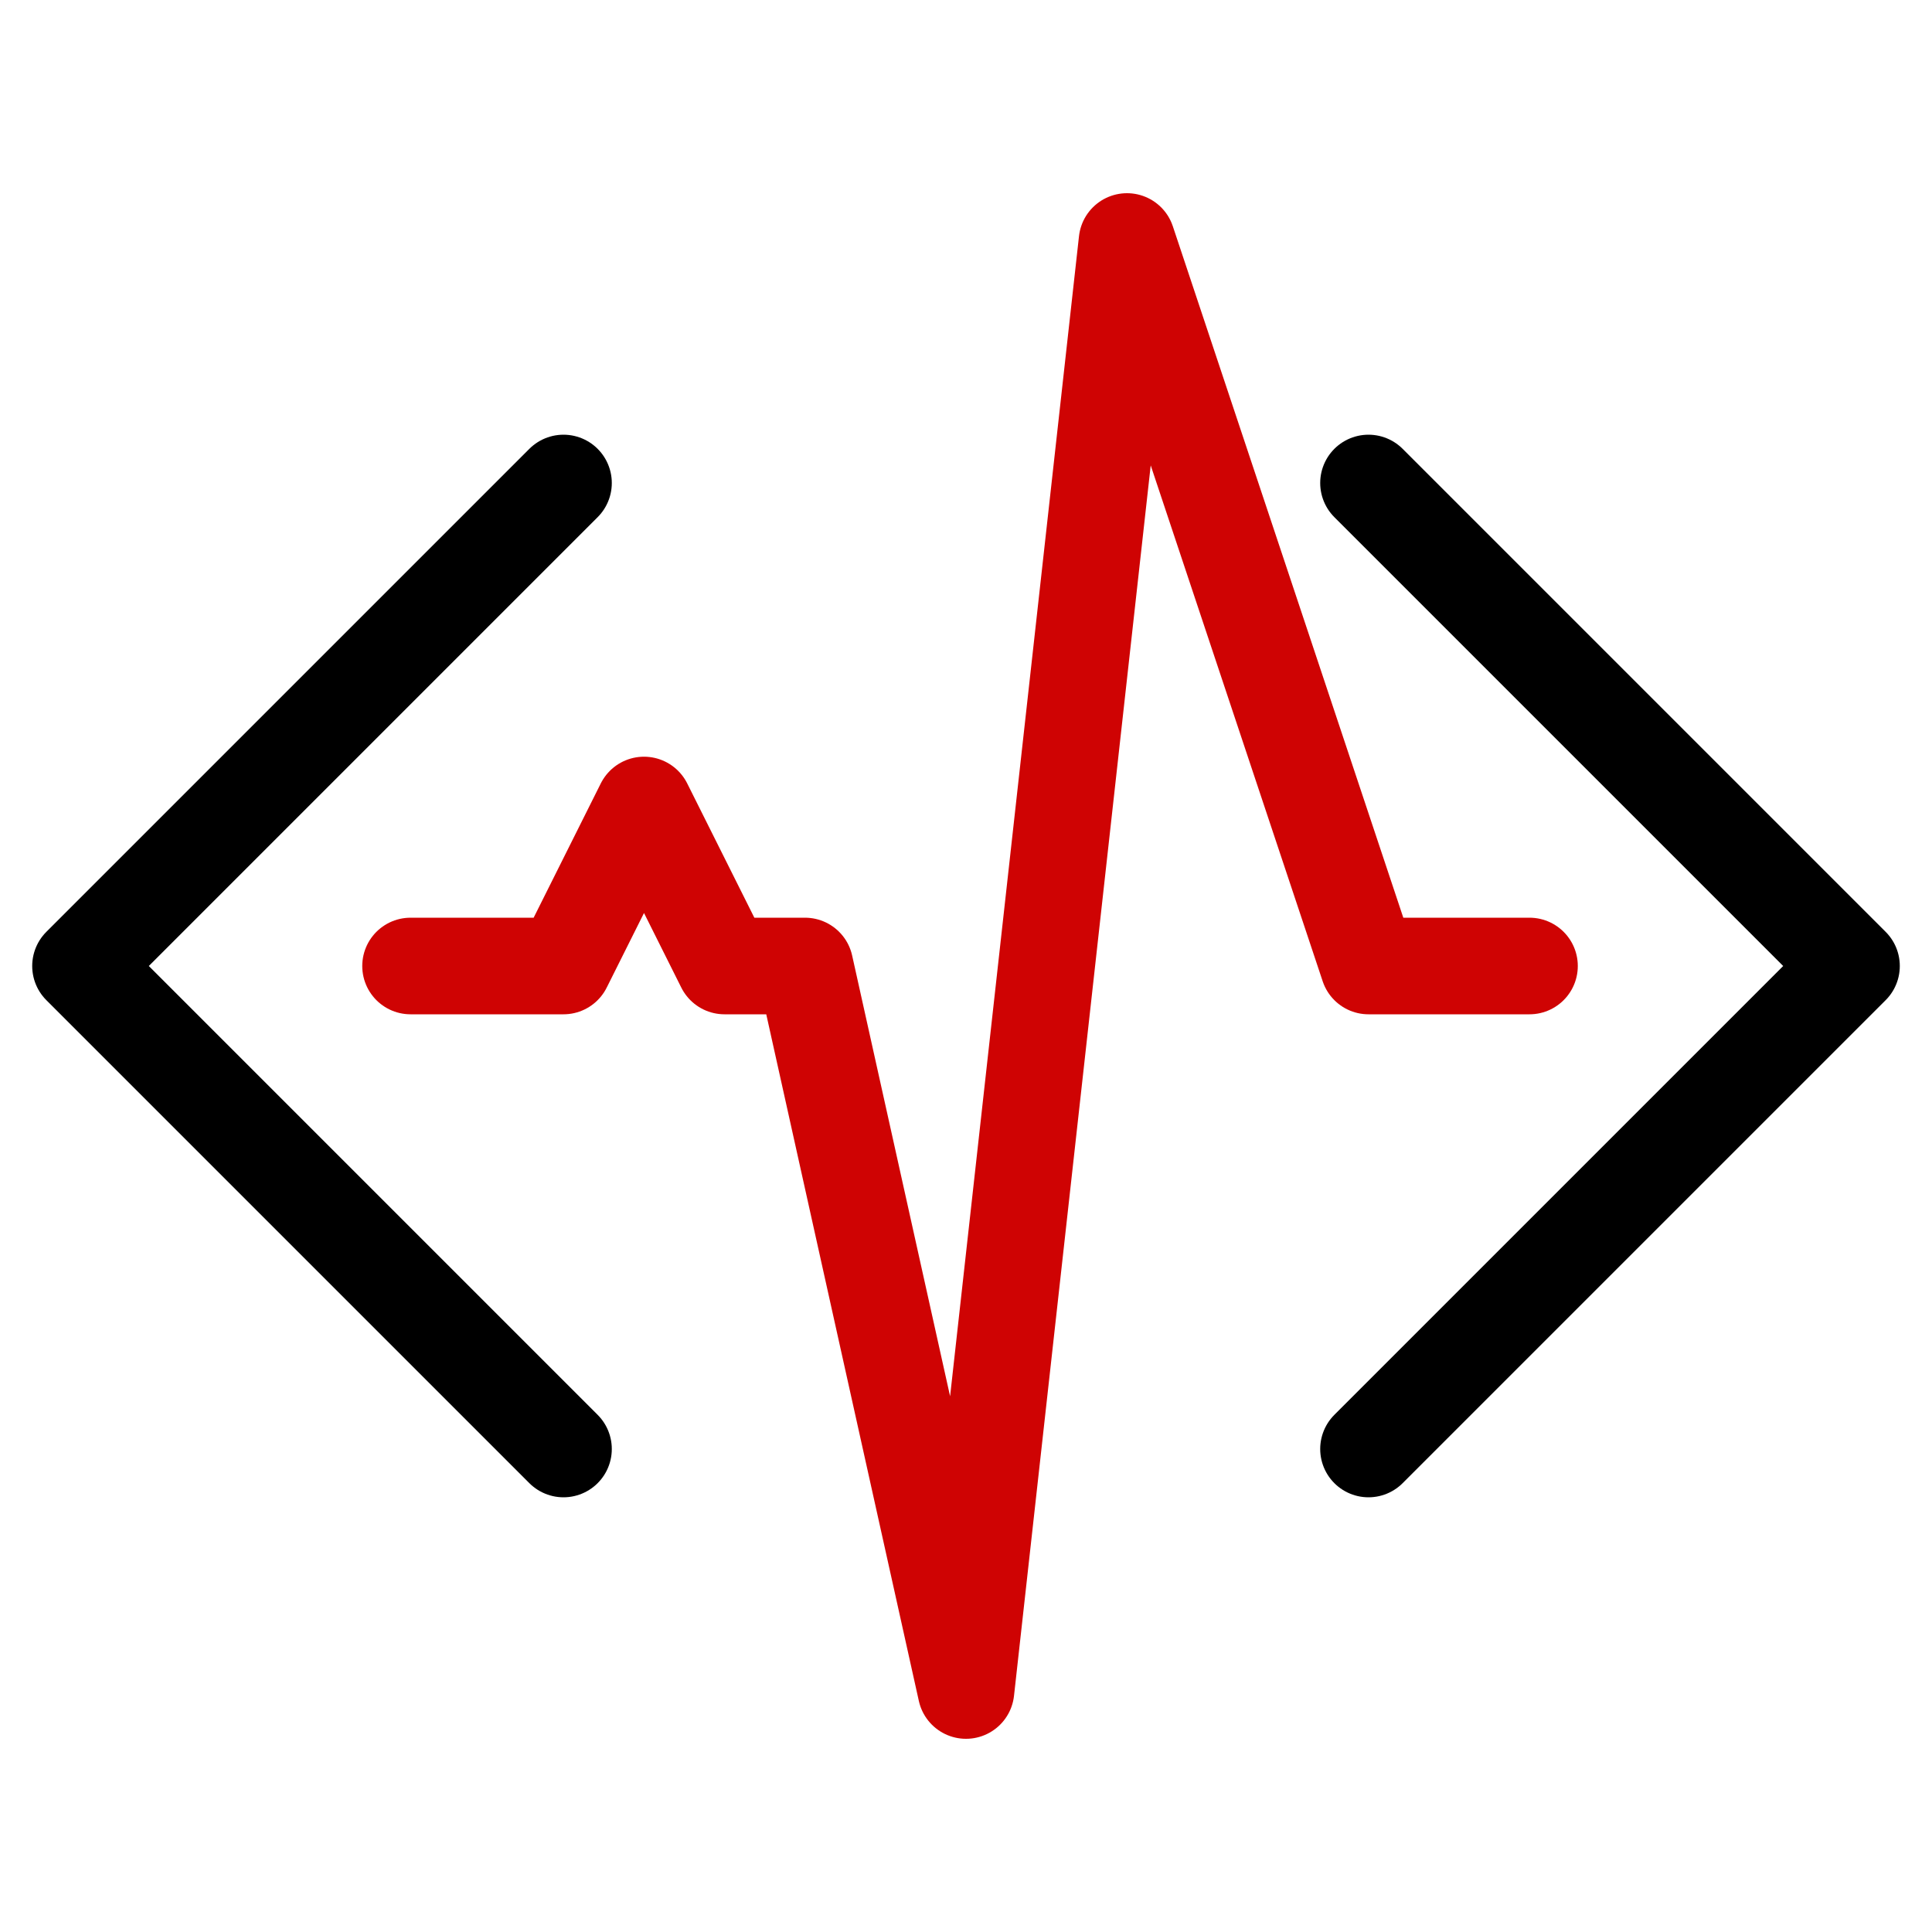
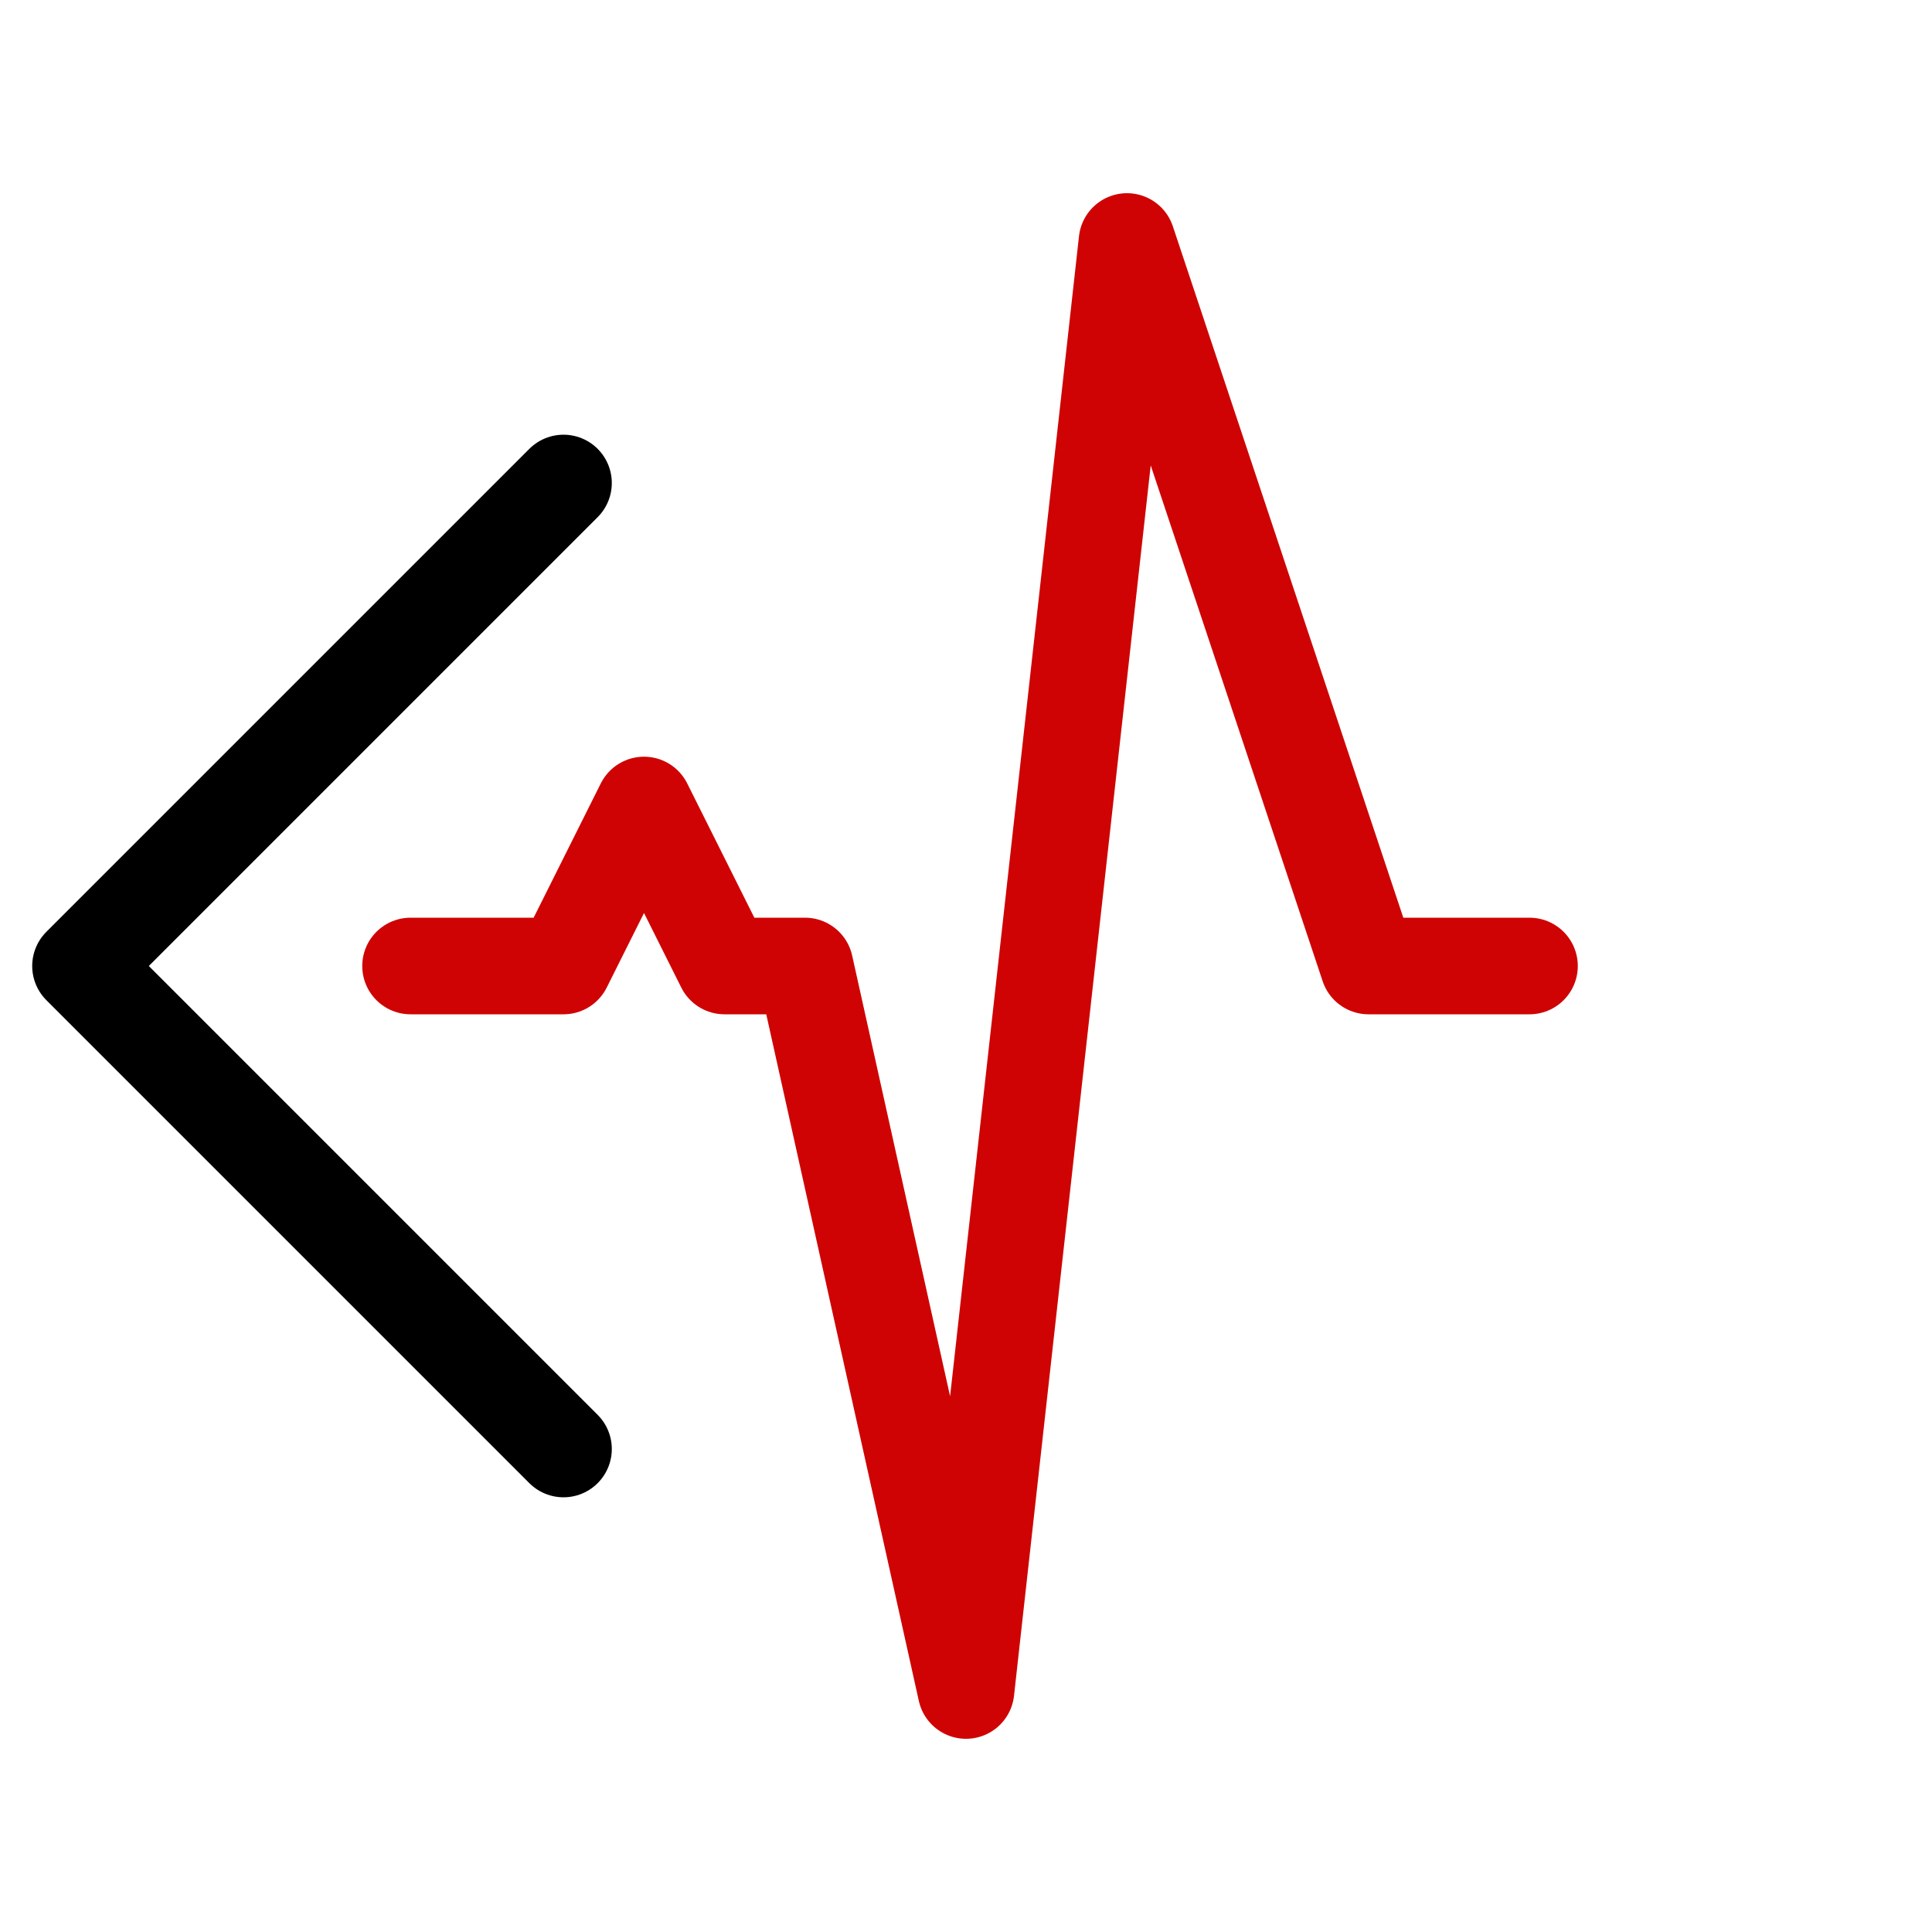
<svg xmlns="http://www.w3.org/2000/svg" version="1.1" viewBox="0 0 24 24">
  <g fill="none" stroke="#000" stroke-linecap="round" stroke-linejoin="round" stroke-width="1.2">
    <path d="M 7 6 l -6 6 l 6 6" />
-     <path d="M 17 18 l 6 -6 l -6 -6" />
  </g>
  <g fill="none" stroke="#cf0303" stroke-linecap="round" stroke-linejoin="round" stroke-width="1.2">
    <path d="M 5.1 12 h 1.9 l 1 -2 l 1 2 H 10 L 12 21 L 14 3 L 17 12 h 2" />
  </g>
</svg>